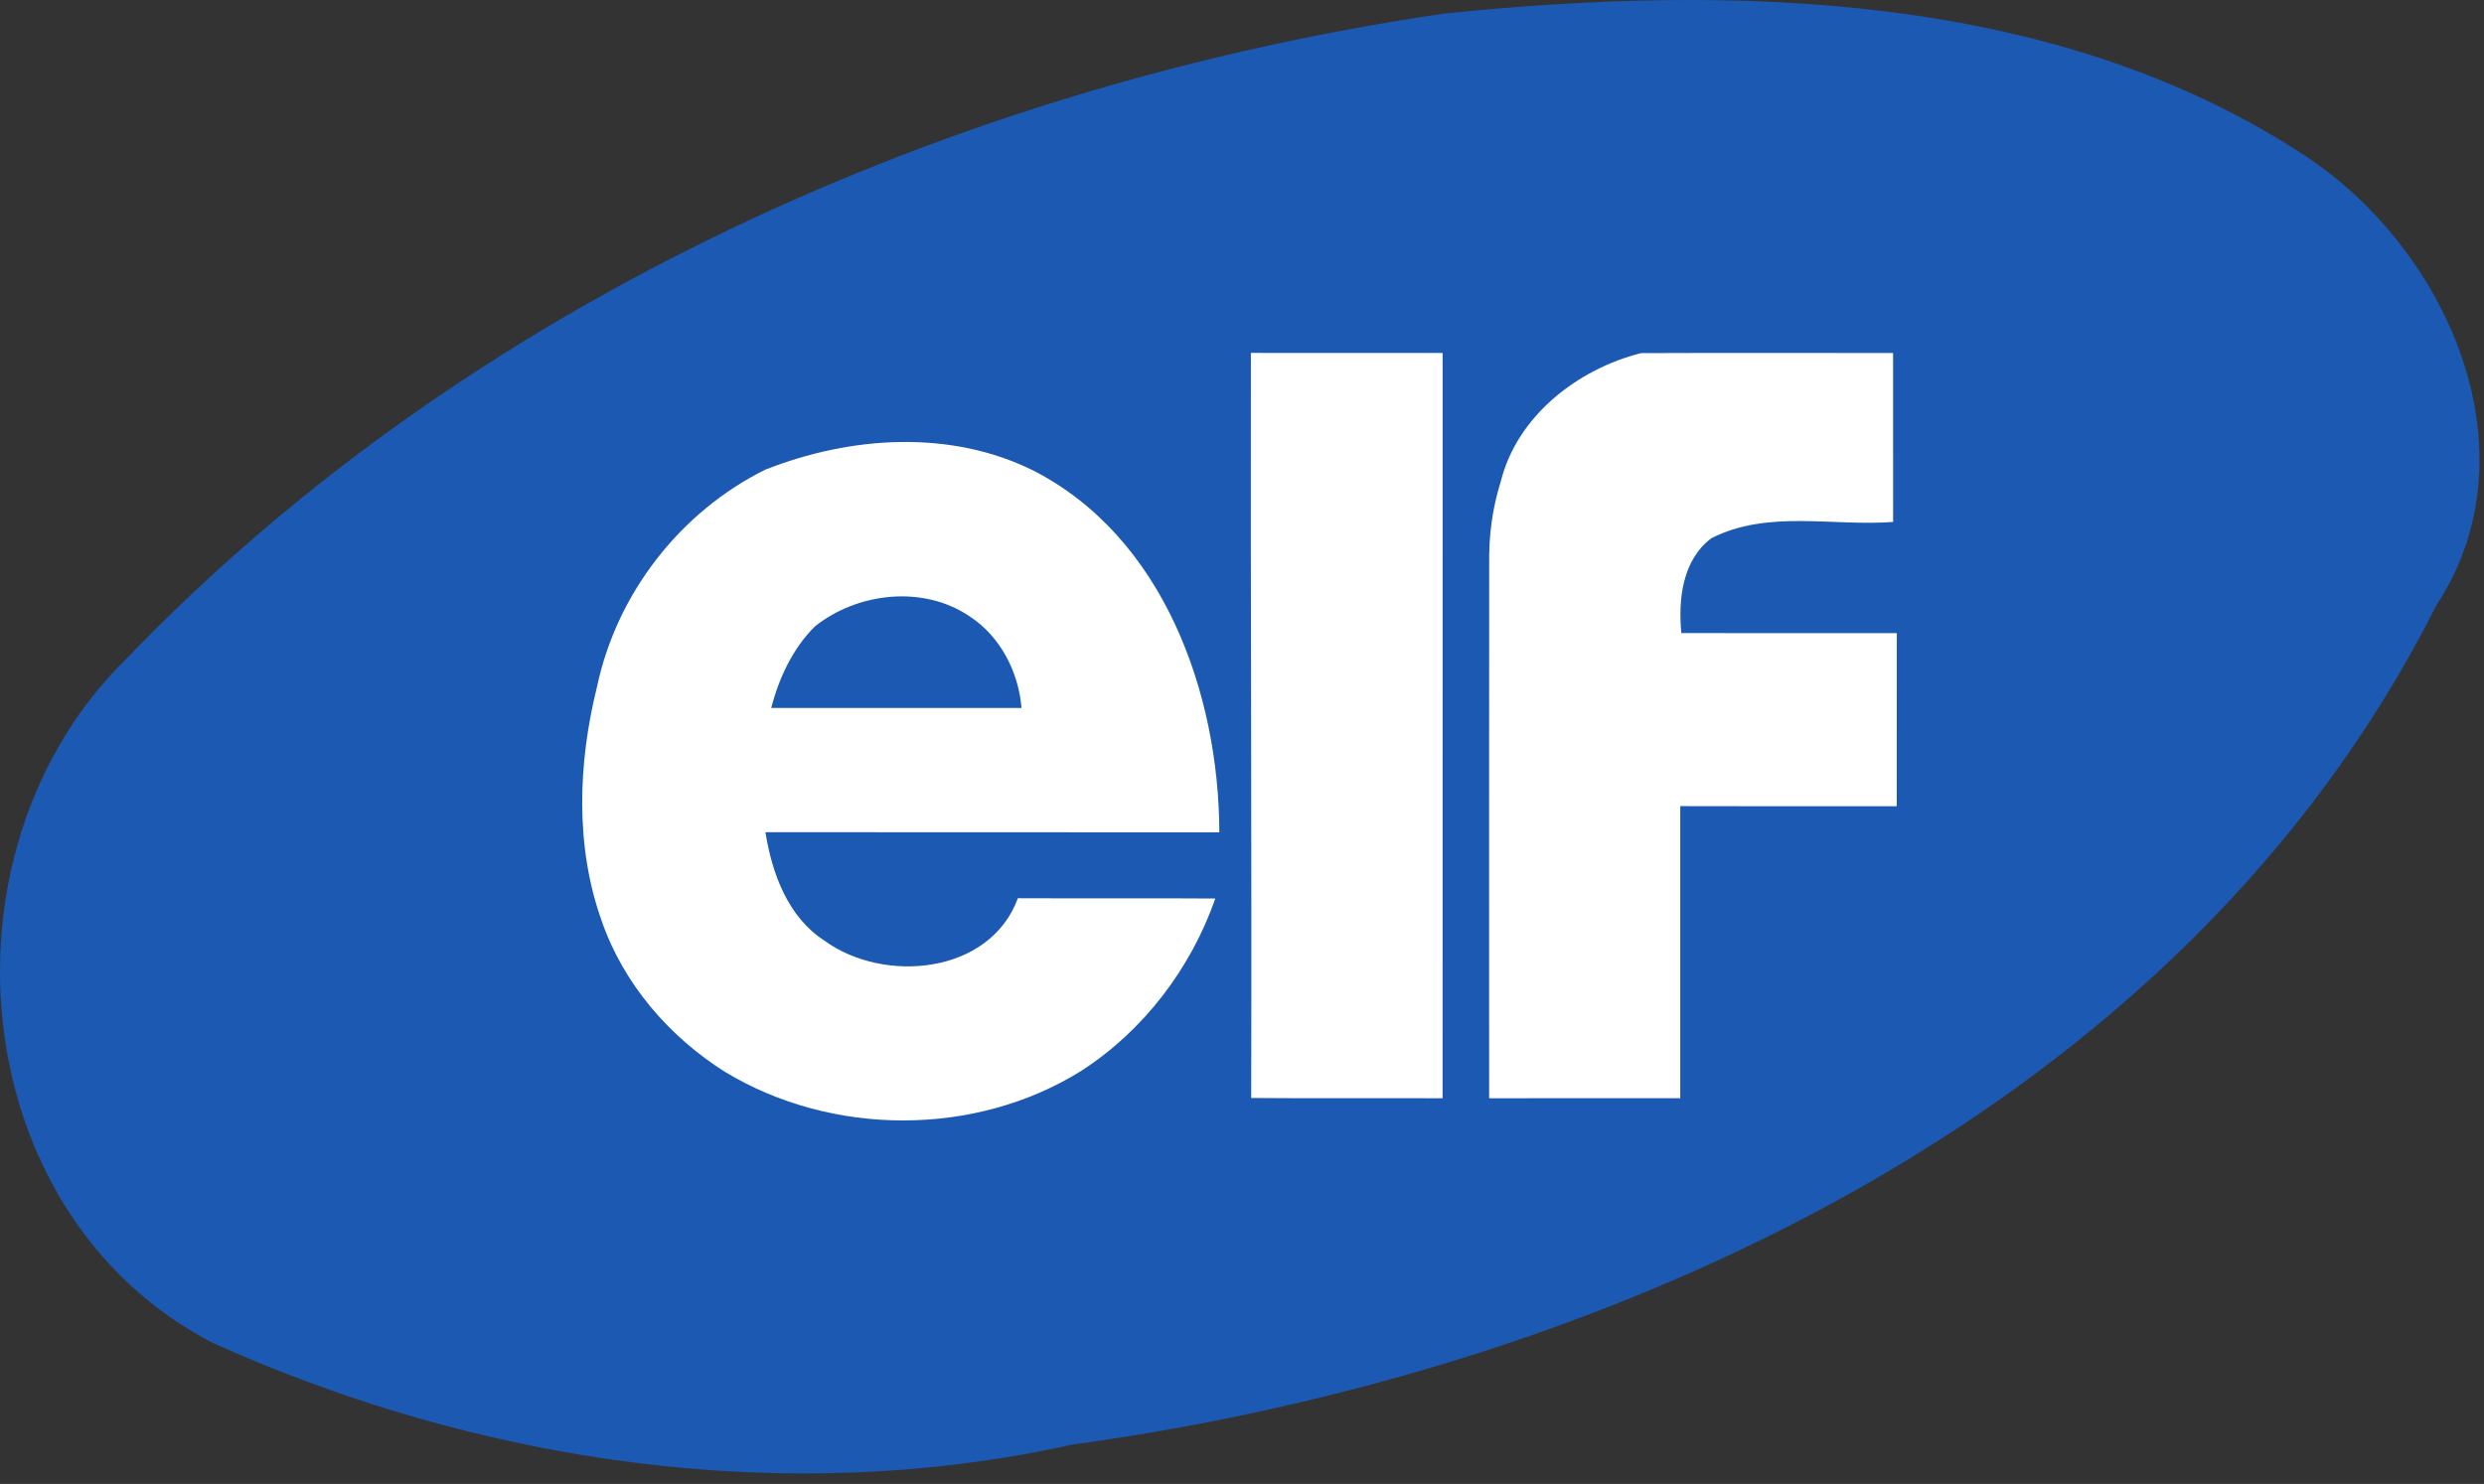
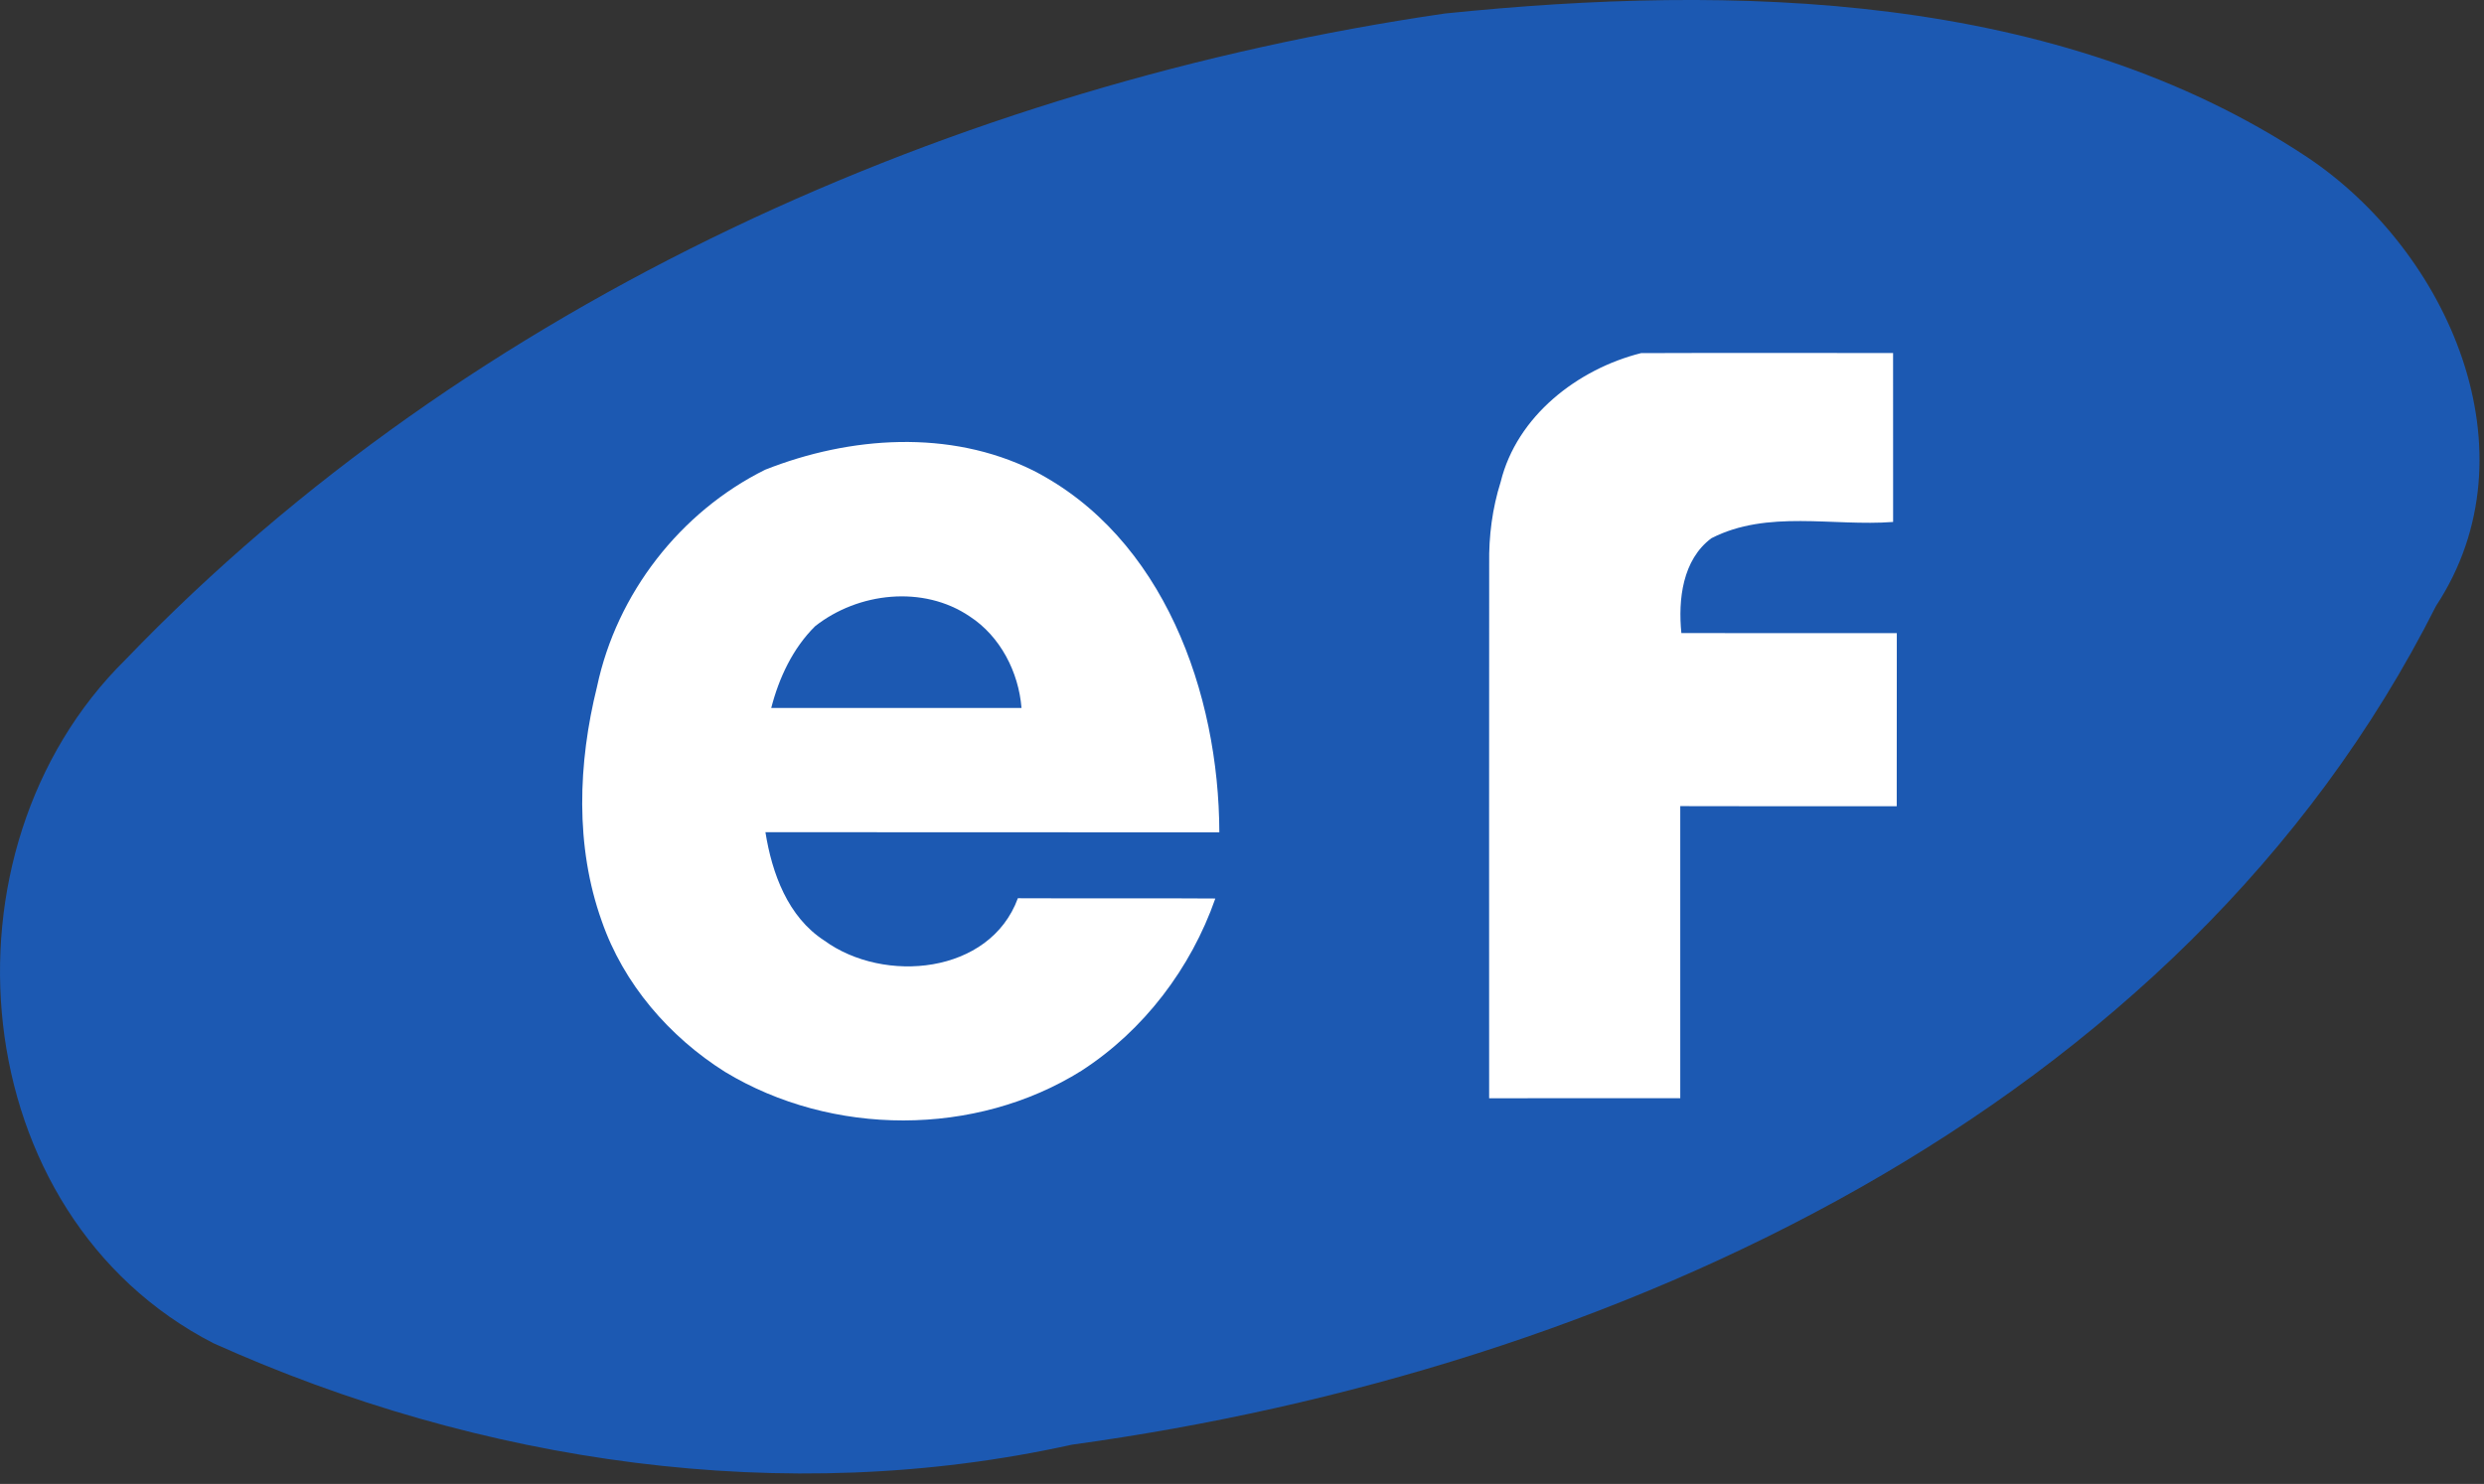
<svg xmlns="http://www.w3.org/2000/svg" width="100%" height="100%" viewBox="0 0 82 49" version="1.1" xml:space="preserve" style="fill-rule:evenodd;clip-rule:evenodd;stroke-linejoin:round;stroke-miterlimit:2;">
  <rect x="0" y="0" width="82" height="49" fill="#333333" stroke="none" />
  <g transform="matrix(1,0,0,1,-17.572,-29.974)">
    <path d="M65.27,30.42C74.82,29.44 85.47,29.69 93.73,35.16C98.39,38.27 101.33,44.9 97.99,49.98C89.56,66.72 70.73,75.24 52.95,77.68C43.48,79.78 33.4,78.28 24.62,74.33C16.37,70.09 15.31,58.06 21.72,51.75C33.11,39.89 49.15,32.77 65.27,30.42Z" style="fill:rgb(28,89,178);" />
  </g>
  <g transform="matrix(0.131,0,0,0.131,14.636,16.859)">
    <g transform="matrix(1,0,0,1,0,-261.566)">
-       <path d="M203.49,221.83C219.6,221.86 235.7,221.84 251.81,221.84C251.81,284.46 251.82,347.09 251.8,409.71C235.73,409.64 219.65,409.77 203.57,409.64C203.73,347.04 203.38,284.44 203.49,221.83Z" style="fill:white;fill-rule:nonzero;" />
-     </g>
+       </g>
    <g transform="matrix(1,0,0,1,0,-261.566)">
      <path d="M266.44,254.33C270.52,237.76 285.8,225.91 301.82,221.88C322.98,221.8 344.16,221.85 365.32,221.86C365.34,236.05 365.33,250.25 365.33,264.44C350.15,265.59 333.65,261.31 319.54,268.54C312.24,273.98 311.13,284.02 311.97,292.45C330.06,292.49 348.16,292.45 366.26,292.47C366.24,307.01 366.27,321.55 366.24,336.09C348.06,336.09 329.87,336.14 311.69,336.07C311.68,360.61 311.69,385.16 311.69,409.7C295.64,409.7 279.59,409.67 263.53,409.71C263.52,364.8 263.51,319.89 263.54,274.99C263.43,267.99 264.33,261.01 266.44,254.33Z" style="fill:white;fill-rule:nonzero;" />
    </g>
    <g transform="matrix(1,0,0,1,0,-261.566)">
      <path d="M81.1,251.27C102.45,242.83 127.57,241.04 148.6,251.45C181.49,268.23 195.45,307.64 195.54,342.68C157.41,342.63 119.29,342.69 81.16,342.64C82.81,353 86.8,364.01 96,369.96C110.98,380.89 137.73,378.51 144.77,359.29C161.36,359.37 177.94,359.24 194.53,359.36C188.38,376.95 176.49,392.63 160.8,402.77C134.07,419.5 97.9,419.36 70.99,403.07C56.92,394.21 45.4,380.87 39.92,365.07C33.14,346.13 33.94,325.23 38.73,305.93C43.69,282.5 59.66,261.91 81.1,251.27M93.68,290.72C88.05,296.29 84.58,303.73 82.62,311.33C103.64,311.31 124.66,311.32 145.69,311.33C144.97,302.28 140.35,293.27 132.65,288.26C120.96,280.31 104.51,282.17 93.68,290.72Z" style="fill:white;fill-rule:nonzero;" />
    </g>
  </g>
</svg>